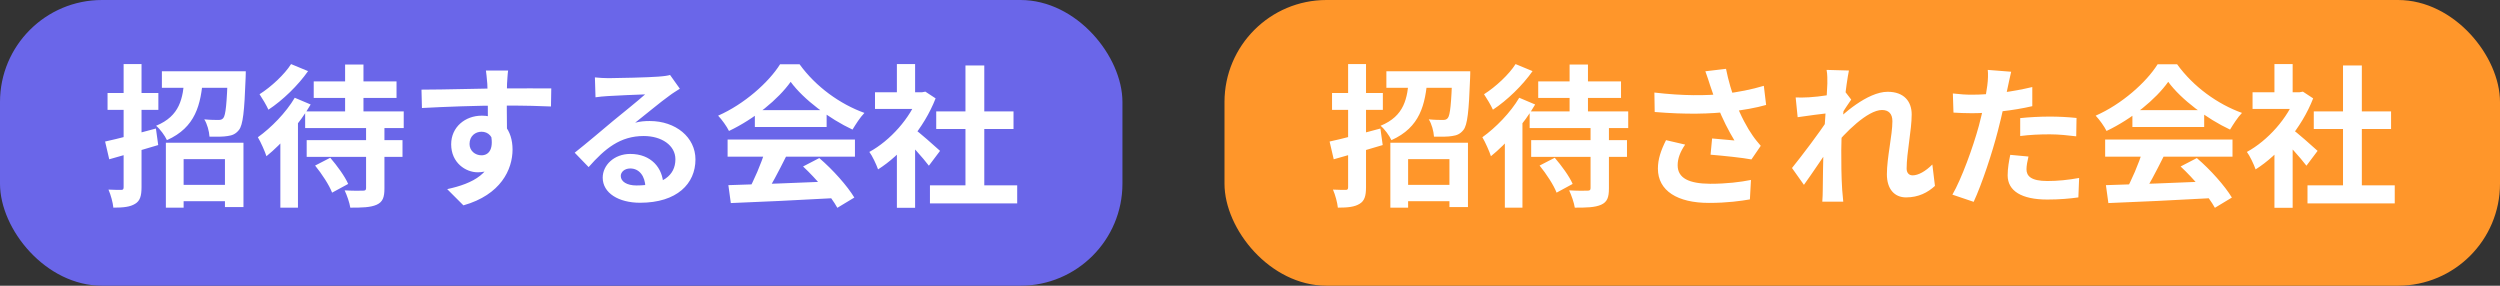
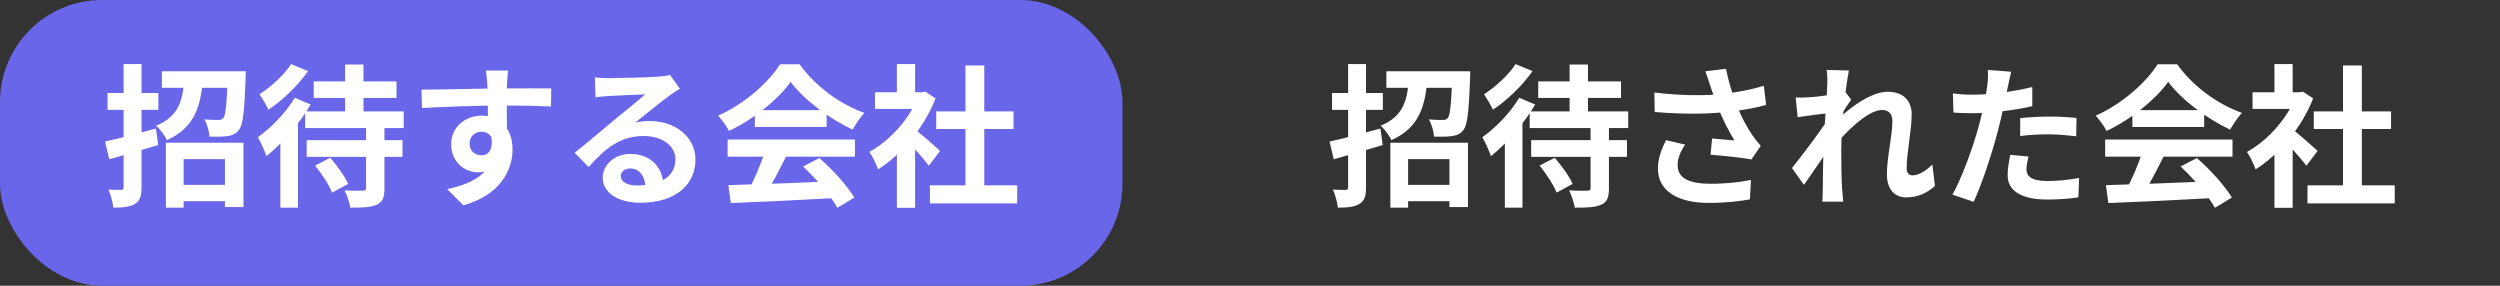
<svg xmlns="http://www.w3.org/2000/svg" width="245" height="28" viewBox="0 0 245 28" fill="none">
  <rect x="0" y="0" width="245" height="28" fill="#333333" stroke="none" />
  <rect width="110" height="28" rx="10" fill="#6A66E9" />
  <path d="M10.3 13.87C11.575 13.6 13.465 13.09 15.28 12.595L15.505 14.215C13.87 14.71 12.1 15.22 10.705 15.61L10.3 13.87ZM10.54 9.115H15.52V10.765H10.54V9.115ZM12.115 6.28H13.87V18.34C13.87 19.21 13.72 19.69 13.24 19.975C12.76 20.275 12.1 20.35 11.11 20.35C11.065 19.87 10.855 19.09 10.63 18.58C11.155 18.61 11.695 18.61 11.875 18.61C12.055 18.61 12.115 18.55 12.115 18.34V6.28ZM17.215 18.115H22.6V19.72H17.215V18.115ZM15.865 6.985H22.615V8.605H15.865V6.985ZM16.255 13.99H23.86V20.29H22.045V15.595H17.995V20.35H16.255V13.99ZM22.33 6.985H24.085C24.085 6.985 24.085 7.435 24.07 7.66C23.95 10.9 23.815 12.25 23.41 12.745C23.095 13.135 22.765 13.27 22.315 13.33C21.91 13.405 21.235 13.405 20.53 13.39C20.5 12.865 20.305 12.145 20.02 11.695C20.605 11.755 21.145 11.755 21.4 11.755C21.625 11.755 21.745 11.725 21.88 11.575C22.12 11.29 22.225 10.18 22.33 7.255V6.985ZM18.085 7.57H19.9C19.69 10.285 19.165 12.475 16.36 13.735C16.165 13.3 15.685 12.64 15.295 12.325C17.635 11.365 17.935 9.655 18.085 7.57ZM30.745 7.975H38.86V9.595H30.745V7.975ZM30.055 13.735H39.445V15.37H30.055V13.735ZM29.905 10.915H39.565V12.55H29.905V10.915ZM33.82 6.325H35.62V11.755H33.82V6.325ZM35.875 12.265H37.675V18.46C37.675 19.345 37.51 19.795 36.91 20.065C36.295 20.335 35.47 20.35 34.33 20.35C34.255 19.855 34 19.135 33.775 18.655C34.51 18.7 35.335 18.7 35.575 18.685C35.8 18.685 35.875 18.625 35.875 18.43V12.265ZM30.88 16.225L32.365 15.46C33.025 16.225 33.805 17.29 34.12 18.025L32.545 18.88C32.275 18.16 31.54 17.035 30.88 16.225ZM28.885 9.58L30.445 10.24C29.38 12.085 27.655 14.065 26.11 15.31C25.99 14.905 25.54 13.885 25.27 13.45C26.575 12.52 28.03 11.035 28.885 9.58ZM28.525 6.28L30.19 6.97C29.215 8.365 27.7 9.835 26.305 10.75C26.125 10.345 25.69 9.61 25.435 9.235C26.575 8.515 27.895 7.285 28.525 6.28ZM27.475 12.925L29.125 11.26L29.2 11.305V20.35H27.475V12.925ZM49.795 6.91C49.75 7.165 49.705 7.96 49.69 8.2C49.645 9.19 49.675 12.25 49.69 13.45L47.815 12.82C47.815 11.89 47.815 9.01 47.755 8.215C47.71 7.615 47.65 7.105 47.62 6.91H49.795ZM41.305 8.785C43.54 8.785 47.5 8.665 49.375 8.665C50.905 8.665 53.185 8.65 54.025 8.665L53.995 10.435C53.065 10.39 51.535 10.345 49.33 10.345C46.6 10.345 43.615 10.465 41.35 10.585L41.305 8.785ZM49.435 13.225C49.435 15.67 48.535 16.885 46.81 16.885C45.655 16.885 44.215 15.97 44.215 14.14C44.215 12.445 45.595 11.335 47.215 11.335C49.195 11.335 50.23 12.79 50.23 14.65C50.23 16.615 49.075 19.09 45.415 20.125L43.825 18.535C46.375 17.98 48.37 16.975 48.37 14.35C48.37 13.375 47.845 12.91 47.185 12.91C46.6 12.91 46.015 13.315 46.015 14.11C46.015 14.785 46.57 15.22 47.185 15.22C47.89 15.22 48.505 14.62 48.025 12.835L49.435 13.225ZM58.3 7.585C58.72 7.63 59.23 7.66 59.65 7.66C60.46 7.66 63.655 7.585 64.51 7.51C65.14 7.465 65.485 7.405 65.665 7.345L66.625 8.695C66.28 8.92 65.92 9.13 65.59 9.385C64.78 9.955 63.205 11.275 62.245 12.025C62.755 11.89 63.205 11.86 63.67 11.86C66.22 11.86 68.155 13.45 68.155 15.625C68.155 17.995 66.355 19.87 62.725 19.87C60.64 19.87 59.065 18.925 59.065 17.41C59.065 16.195 60.175 15.085 61.765 15.085C63.82 15.085 64.96 16.465 65.005 18.115L63.25 18.34C63.22 17.26 62.65 16.51 61.765 16.51C61.21 16.51 60.835 16.855 60.835 17.245C60.835 17.8 61.45 18.175 62.365 18.175C64.9 18.175 66.19 17.215 66.19 15.61C66.19 14.245 64.84 13.33 63.085 13.33C60.775 13.33 59.29 14.56 57.685 16.375L56.32 14.965C57.385 14.125 59.2 12.595 60.07 11.86C60.91 11.17 62.485 9.91 63.22 9.25C62.455 9.28 60.385 9.355 59.575 9.415C59.17 9.445 58.705 9.475 58.36 9.535L58.3 7.585ZM71.38 18.145C74.065 18.07 78.235 17.92 82.015 17.755L81.955 19.405C78.28 19.615 74.32 19.795 71.62 19.9L71.38 18.145ZM71.305 13.675H83.785V15.355H71.305V13.675ZM73.975 10.795H81.01V12.445H73.975V10.795ZM74.98 14.77L77.035 15.34C76.33 16.75 75.52 18.31 74.845 19.315L73.27 18.79C73.885 17.695 74.605 16.03 74.98 14.77ZM78.7 16.315L80.29 15.49C81.64 16.645 83.035 18.22 83.725 19.36L82.06 20.365C81.43 19.225 79.99 17.515 78.7 16.315ZM77.485 8.02C76.27 9.73 73.93 11.65 71.44 12.835C71.23 12.4 70.75 11.725 70.375 11.335C72.94 10.21 75.34 8.065 76.45 6.295H78.355C79.945 8.5 82.33 10.21 84.715 11.065C84.28 11.515 83.875 12.16 83.545 12.7C81.295 11.65 78.76 9.76 77.485 8.02ZM91.135 18.16H99.685V19.93H91.135V18.16ZM91.75 10.915H99.325V12.64H91.75V10.915ZM94.615 6.415H96.46V19.015H94.615V6.415ZM85.75 9.04H90.67V10.675H85.75V9.04ZM87.895 14.17L89.68 12.04V20.365H87.895V14.17ZM87.895 6.28H89.68V9.805H87.895V6.28ZM89.5 12.55C90.025 12.91 91.72 14.41 92.125 14.785L91.03 16.24C90.445 15.46 89.185 14.08 88.51 13.42L89.5 12.55ZM90.01 9.04H90.37L90.685 8.98L91.69 9.64C90.55 12.565 88.285 15.19 86.05 16.6C85.885 16.12 85.465 15.235 85.195 14.89C87.235 13.78 89.215 11.575 90.01 9.37V9.04Z" fill="white" />
-   <rect x="120" width="125" height="28" rx="10" fill="#FF962A" />
  <path d="M130.3 13.87C131.575 13.6 133.465 13.09 135.28 12.595L135.505 14.215C133.87 14.71 132.1 15.22 130.705 15.61L130.3 13.87ZM130.54 9.115H135.52V10.765H130.54V9.115ZM132.115 6.28H133.87V18.34C133.87 19.21 133.72 19.69 133.24 19.975C132.76 20.275 132.1 20.35 131.11 20.35C131.065 19.87 130.855 19.09 130.63 18.58C131.155 18.61 131.695 18.61 131.875 18.61C132.055 18.61 132.115 18.55 132.115 18.34V6.28ZM137.215 18.115H142.6V19.72H137.215V18.115ZM135.865 6.985H142.615V8.605H135.865V6.985ZM136.255 13.99H143.86V20.29H142.045V15.595H137.995V20.35H136.255V13.99ZM142.33 6.985H144.085C144.085 6.985 144.085 7.435 144.07 7.66C143.95 10.9 143.815 12.25 143.41 12.745C143.095 13.135 142.765 13.27 142.315 13.33C141.91 13.405 141.235 13.405 140.53 13.39C140.5 12.865 140.305 12.145 140.02 11.695C140.605 11.755 141.145 11.755 141.4 11.755C141.625 11.755 141.745 11.725 141.88 11.575C142.12 11.29 142.225 10.18 142.33 7.255V6.985ZM138.085 7.57H139.9C139.69 10.285 139.165 12.475 136.36 13.735C136.165 13.3 135.685 12.64 135.295 12.325C137.635 11.365 137.935 9.655 138.085 7.57ZM150.745 7.975H158.86V9.595H150.745V7.975ZM150.055 13.735H159.445V15.37H150.055V13.735ZM149.905 10.915H159.565V12.55H149.905V10.915ZM153.82 6.325H155.62V11.755H153.82V6.325ZM155.875 12.265H157.675V18.46C157.675 19.345 157.51 19.795 156.91 20.065C156.295 20.335 155.47 20.35 154.33 20.35C154.255 19.855 154 19.135 153.775 18.655C154.51 18.7 155.335 18.7 155.575 18.685C155.8 18.685 155.875 18.625 155.875 18.43V12.265ZM150.88 16.225L152.365 15.46C153.025 16.225 153.805 17.29 154.12 18.025L152.545 18.88C152.275 18.16 151.54 17.035 150.88 16.225ZM148.885 9.58L150.445 10.24C149.38 12.085 147.655 14.065 146.11 15.31C145.99 14.905 145.54 13.885 145.27 13.45C146.575 12.52 148.03 11.035 148.885 9.58ZM148.525 6.28L150.19 6.97C149.215 8.365 147.7 9.835 146.305 10.75C146.125 10.345 145.69 9.61 145.435 9.235C146.575 8.515 147.895 7.285 148.525 6.28ZM147.475 12.925L149.125 11.26L149.2 11.305V20.35H147.475V12.925ZM167.59 8.365C167.485 8.02 167.305 7.48 167.125 6.985L169.15 6.745C169.375 7.9 169.735 9.085 170.095 10.045C170.56 11.305 171.265 12.595 171.76 13.285C172.015 13.66 172.285 13.975 172.555 14.29L171.64 15.625C170.8 15.46 168.895 15.265 167.635 15.16L167.785 13.57C168.52 13.645 169.51 13.72 169.975 13.765C169.435 12.88 168.775 11.62 168.31 10.375C167.98 9.55 167.77 8.86 167.59 8.365ZM162.13 9.07C164.935 9.4 167.215 9.385 169.015 9.19C170.35 9.025 171.67 8.77 172.855 8.41L173.08 10.285C172.09 10.57 170.8 10.795 169.6 10.93C167.605 11.17 165.235 11.23 162.16 10.975L162.13 9.07ZM165.145 14.17C164.65 14.89 164.41 15.55 164.41 16.195C164.41 17.47 165.535 17.995 167.59 18.01C169.225 18.01 170.545 17.845 171.595 17.635L171.49 19.54C170.635 19.69 169.285 19.885 167.47 19.885C164.395 19.885 162.475 18.7 162.475 16.525C162.475 15.61 162.76 14.755 163.27 13.735L165.145 14.17ZM189.625 18.22C188.92 18.865 188.02 19.345 186.79 19.345C185.665 19.345 184.915 18.535 184.915 17.08C184.915 15.445 185.455 13.255 185.455 11.875C185.455 11.14 185.08 10.78 184.435 10.78C183.04 10.78 180.805 12.985 179.605 14.515L179.59 12.205C180.505 11.245 183.01 8.995 184.99 8.995C186.61 8.995 187.345 9.955 187.345 11.215C187.345 12.76 186.85 14.965 186.85 16.525C186.85 16.915 187.06 17.185 187.435 17.185C187.99 17.185 188.695 16.795 189.37 16.12L189.625 18.22ZM179.26 11.08C178.585 11.155 177.16 11.335 176.17 11.485L175.975 9.55C176.395 9.565 176.74 9.565 177.28 9.535C178.225 9.49 180.145 9.205 180.82 8.98L181.42 9.76C181.165 10.105 180.7 10.84 180.445 11.23L179.575 14.05C178.915 15.01 177.58 17.02 176.785 18.115L175.615 16.465C176.56 15.295 178.36 12.925 179.11 11.74L179.14 11.35L179.26 11.08ZM179.08 8.185C179.08 7.765 179.095 7.315 179.005 6.85L181.195 6.91C180.94 8.11 180.445 12.04 180.445 14.725C180.445 15.94 180.445 17.215 180.535 18.61C180.55 18.88 180.61 19.435 180.64 19.765H178.585C178.615 19.42 178.63 18.895 178.63 18.655C178.645 17.2 178.66 16.195 178.705 14.32C178.75 12.985 179.08 8.785 179.08 8.185ZM197.095 7.03C196.99 7.45 196.855 8.125 196.78 8.455C196.57 9.475 196.195 11.305 195.79 12.835C195.25 14.935 194.245 17.995 193.42 19.78L191.335 19.075C192.22 17.56 193.36 14.425 193.93 12.325C194.305 10.915 194.65 9.265 194.755 8.38C194.83 7.825 194.845 7.21 194.8 6.85L197.095 7.03ZM193.27 9.28C195.1 9.28 197.215 8.995 199.165 8.53V10.405C197.305 10.84 194.95 11.095 193.255 11.095C192.52 11.095 191.965 11.065 191.44 11.035L191.38 9.16C192.16 9.25 192.655 9.28 193.27 9.28ZM197.98 11.575C198.82 11.485 199.9 11.425 200.875 11.425C201.73 11.425 202.63 11.47 203.5 11.56L203.47 13.36C202.705 13.27 201.79 13.165 200.89 13.165C199.855 13.165 198.925 13.21 197.98 13.33V11.575ZM198.79 15.34C198.685 15.775 198.595 16.255 198.595 16.585C198.595 17.245 199.03 17.74 200.65 17.74C201.655 17.74 202.69 17.635 203.755 17.44L203.68 19.345C202.84 19.465 201.835 19.555 200.635 19.555C198.1 19.555 196.75 18.7 196.75 17.185C196.75 16.48 196.885 15.76 197.005 15.175L198.79 15.34ZM206.38 18.145C209.065 18.07 213.235 17.92 217.015 17.755L216.955 19.405C213.28 19.615 209.32 19.795 206.62 19.9L206.38 18.145ZM206.305 13.675H218.785V15.355H206.305V13.675ZM208.975 10.795H216.01V12.445H208.975V10.795ZM209.98 14.77L212.035 15.34C211.33 16.75 210.52 18.31 209.845 19.315L208.27 18.79C208.885 17.695 209.605 16.03 209.98 14.77ZM213.7 16.315L215.29 15.49C216.64 16.645 218.035 18.22 218.725 19.36L217.06 20.365C216.43 19.225 214.99 17.515 213.7 16.315ZM212.485 8.02C211.27 9.73 208.93 11.65 206.44 12.835C206.23 12.4 205.75 11.725 205.375 11.335C207.94 10.21 210.34 8.065 211.45 6.295H213.355C214.945 8.5 217.33 10.21 219.715 11.065C219.28 11.515 218.875 12.16 218.545 12.7C216.295 11.65 213.76 9.76 212.485 8.02ZM226.135 18.16H234.685V19.93H226.135V18.16ZM226.75 10.915H234.325V12.64H226.75V10.915ZM229.615 6.415H231.46V19.015H229.615V6.415ZM220.75 9.04H225.67V10.675H220.75V9.04ZM222.895 14.17L224.68 12.04V20.365H222.895V14.17ZM222.895 6.28H224.68V9.805H222.895V6.28ZM224.5 12.55C225.025 12.91 226.72 14.41 227.125 14.785L226.03 16.24C225.445 15.46 224.185 14.08 223.51 13.42L224.5 12.55ZM225.01 9.04H225.37L225.685 8.98L226.69 9.64C225.55 12.565 223.285 15.19 221.05 16.6C220.885 16.12 220.465 15.235 220.195 14.89C222.235 13.78 224.215 11.575 225.01 9.37V9.04Z" fill="white" />
</svg>